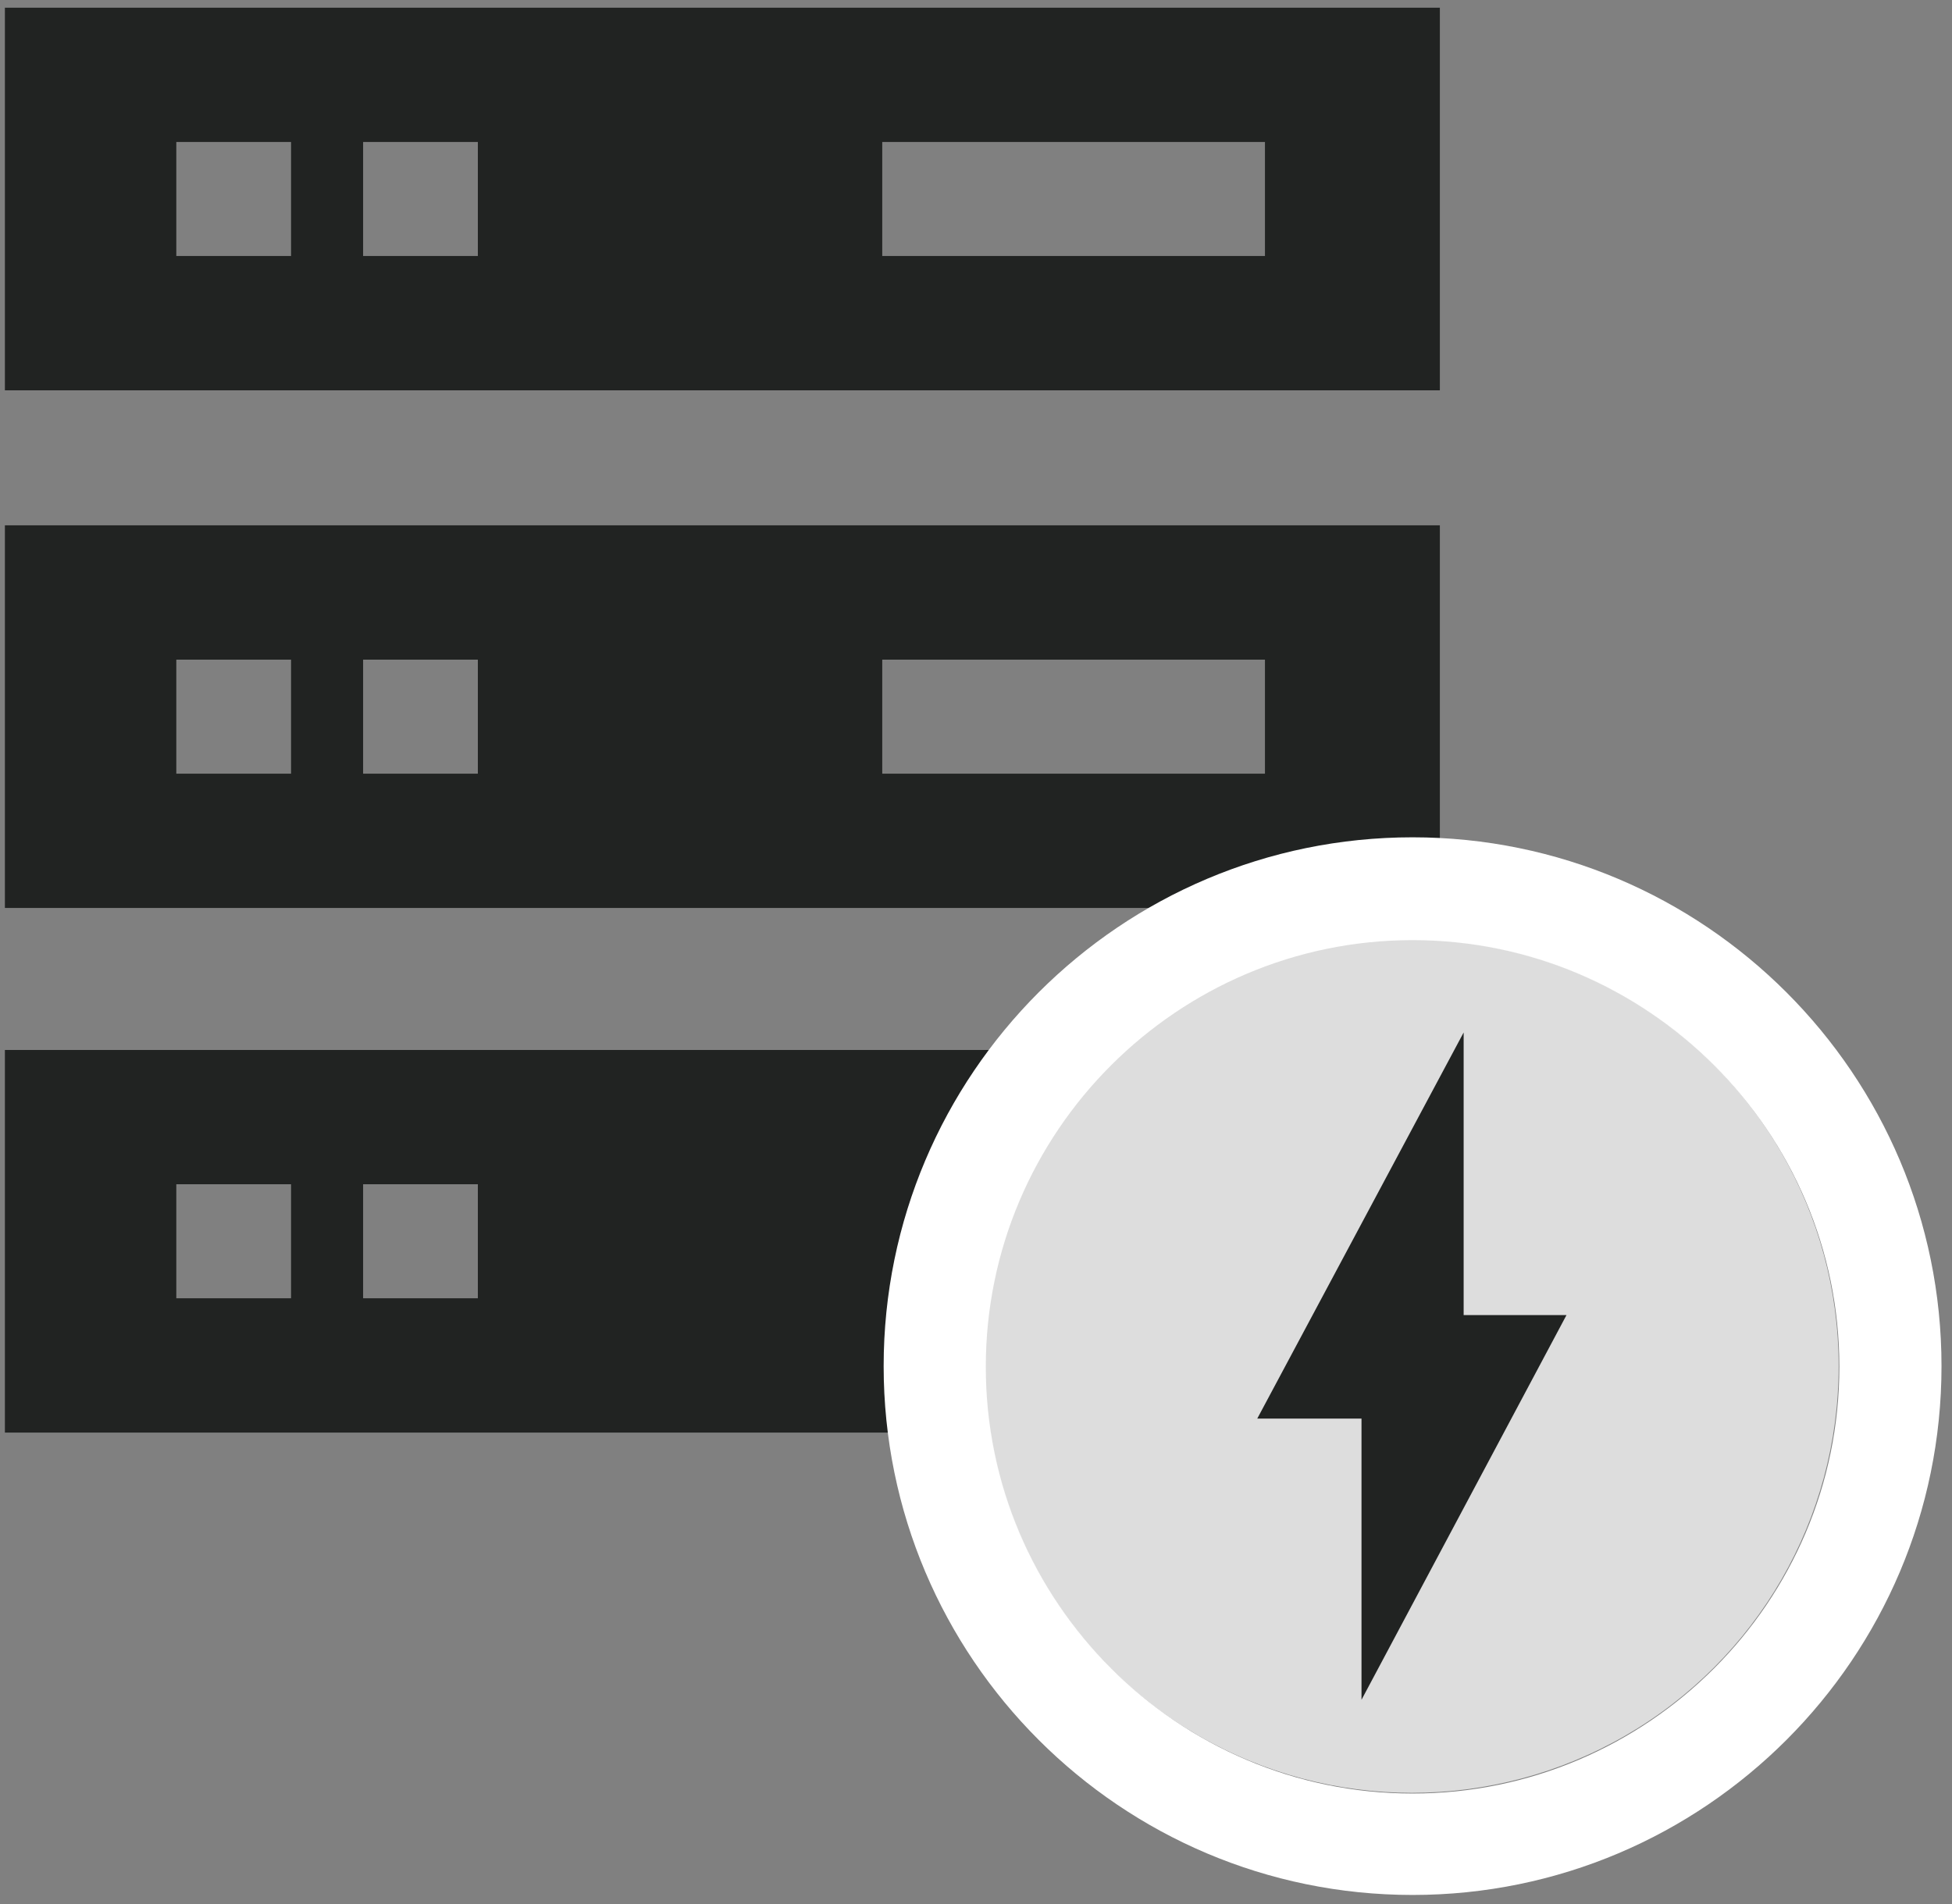
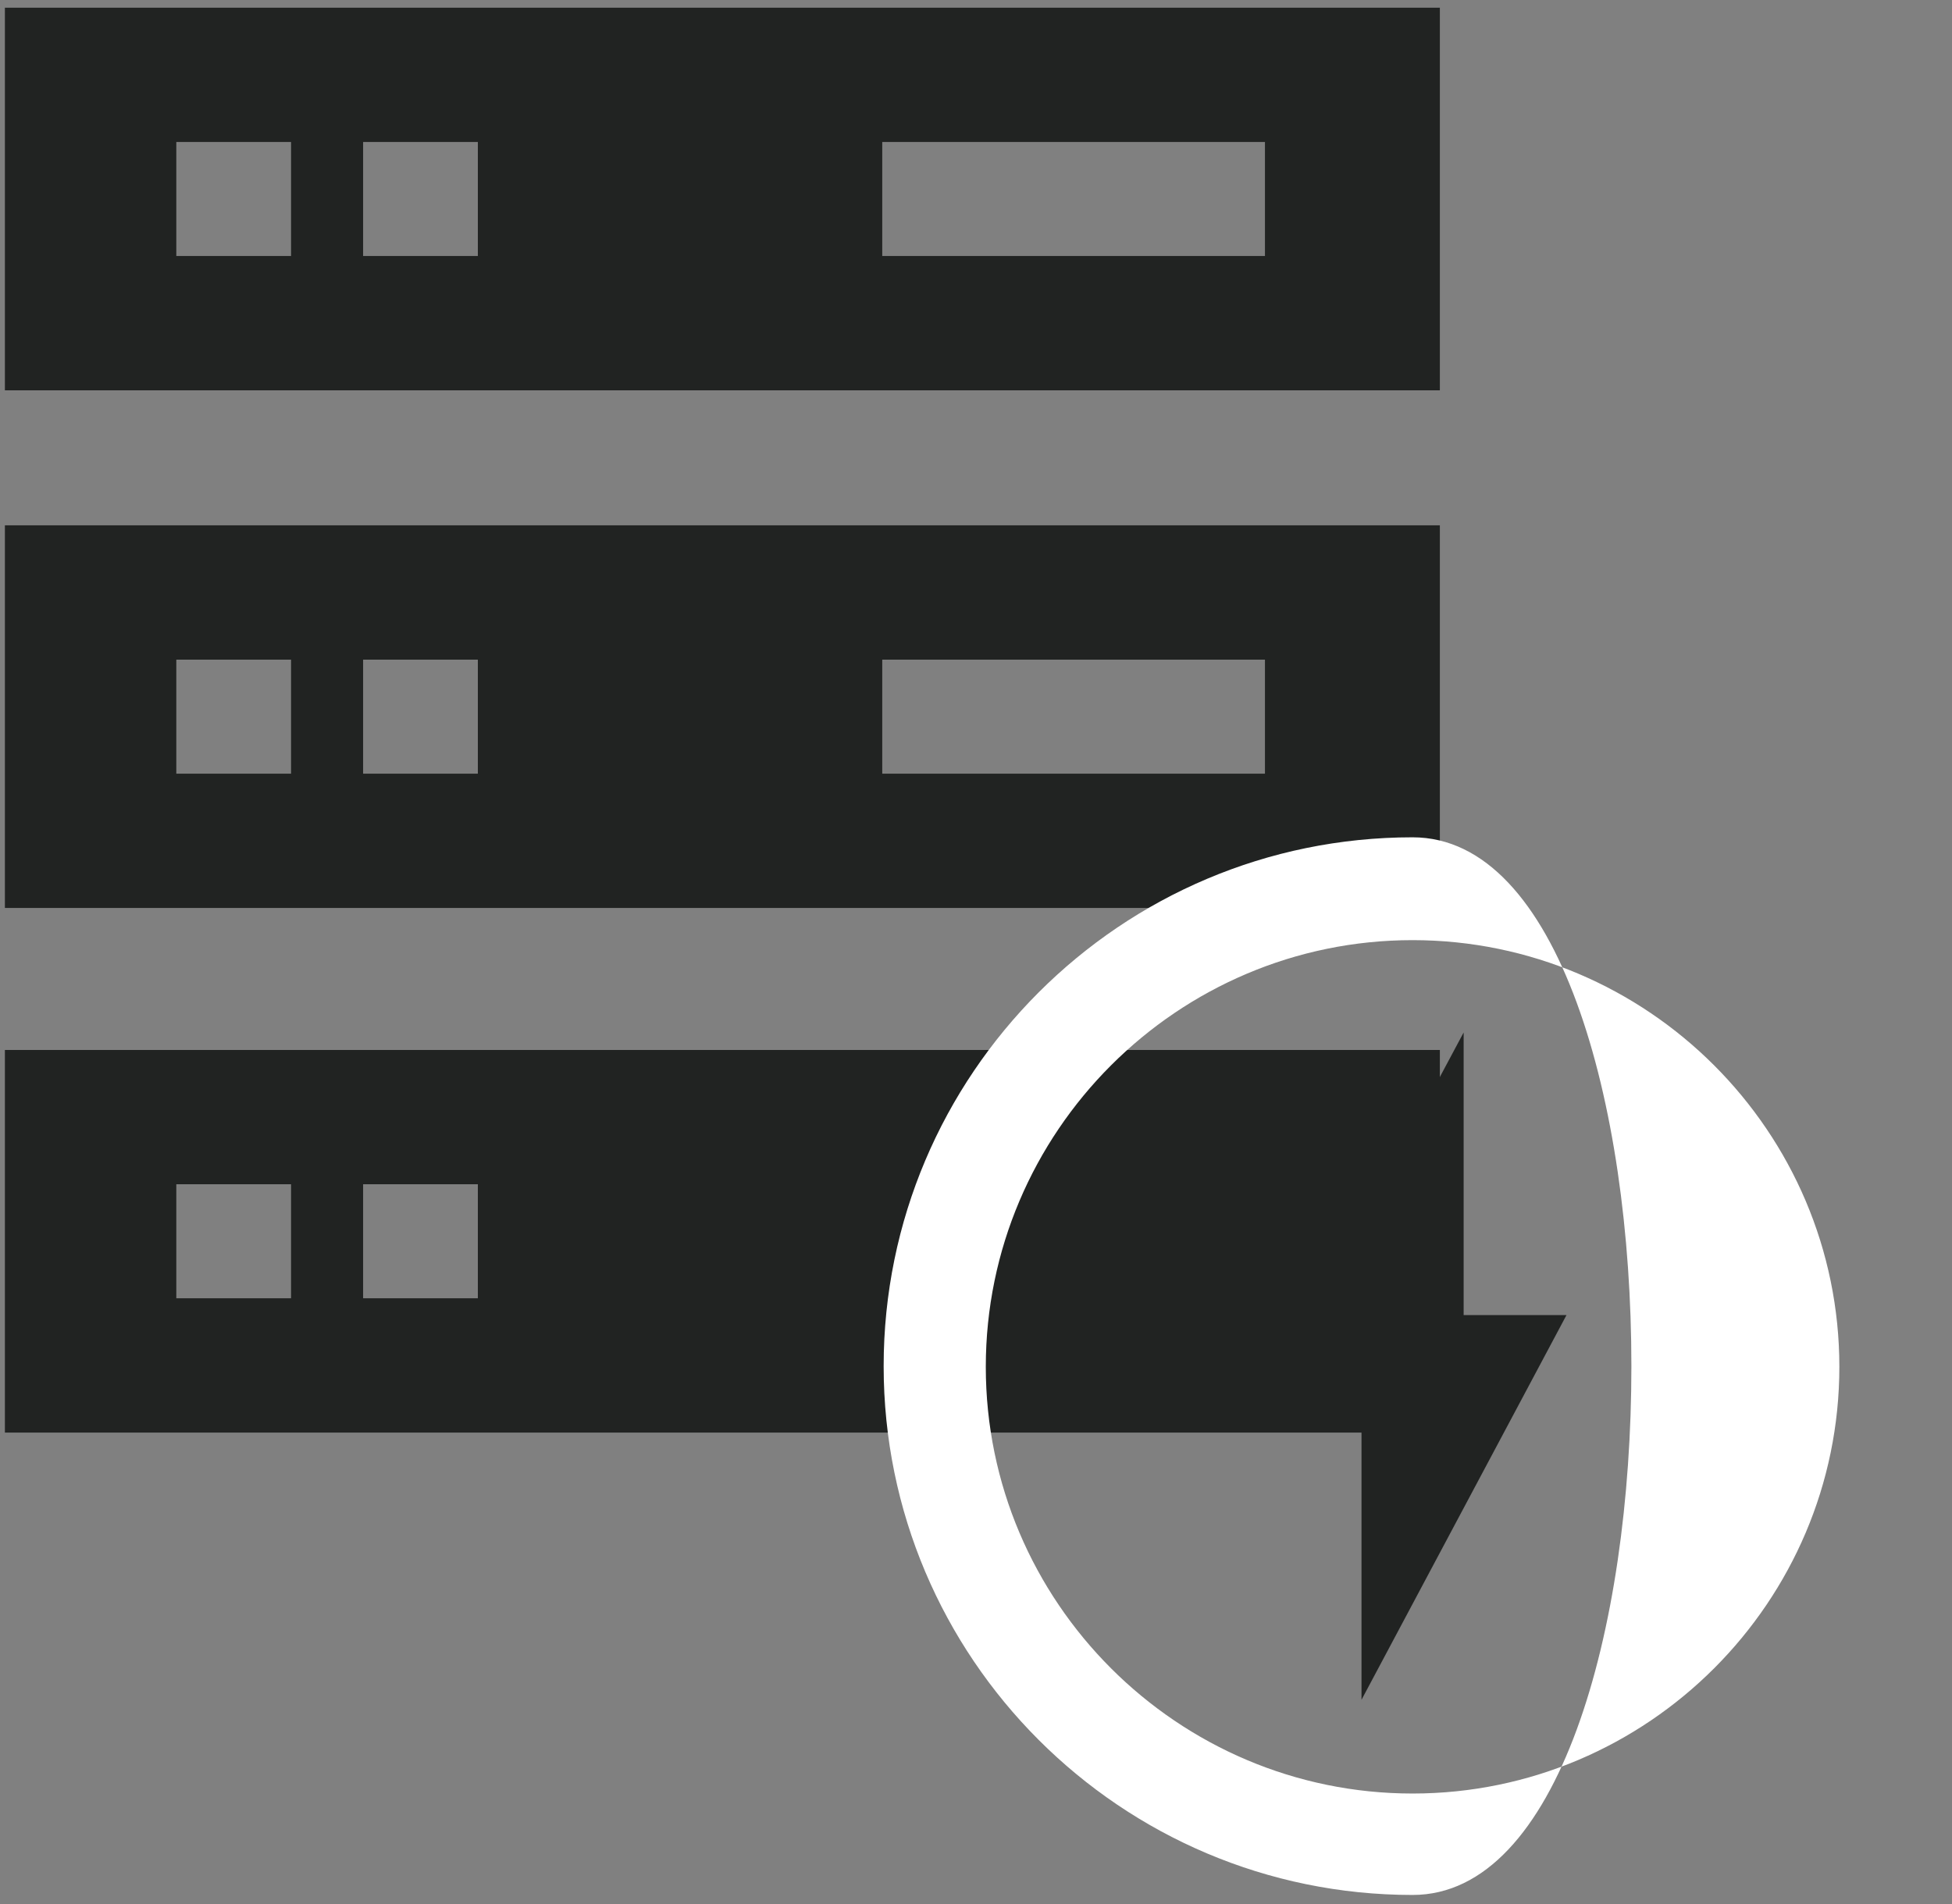
<svg xmlns="http://www.w3.org/2000/svg" version="1.1" id="Storage_Icon" x="0px" y="0px" viewBox="0 0 279 272.2" style="enable-background:new 0 0 279 272.2;" xml:space="preserve">
  <rect x="0" y="0" width="279" height="272.2" fill="#808080" stroke="none" />
  <style type="text/css">
	.st0{fill:#212322;}
	.st1{fill:#DDDDDD;}
	.st2{fill:#FFFFFF;}
</style>
  <path class="st0" d="M0.7,1.1v54.7h205.1V1.1H0.7z M41.6,36.6H25.2V20.3h16.4V36.6z M68.3,36.6H51.9V20.3h16.4V36.6z M180.8,36.6  h-54.7V20.3h54.7V36.6z" />
  <path class="st0" d="M0.7,75.1v54.7h205.1V75.1H0.7z M41.6,110.6H25.2V94.3h16.4V110.6z M68.3,110.6H51.9V94.3h16.4V110.6z   M180.8,110.6h-54.7V94.3h54.7V110.6z" />
  <path class="st0" d="M0.7,150.1v54.7h205.1v-54.7H0.7z M41.6,185.6H25.2v-16.3h16.4V185.6z M68.3,185.6H51.9v-16.3h16.4V185.6z" />
-   <circle class="st1" cx="201.8" cy="195.3" r="61" />
  <g>
-     <path class="st2" d="M201.9,270.9c-41.7,0-75.6-33.9-75.6-75.6s33.9-75.6,75.6-75.6s75.6,33.9,75.6,75.6S243.6,270.9,201.9,270.9z    M201.9,134.4c-33.6,0-61,27.4-61,61s27.4,61,61,61s61-27.4,61-61S235.5,134.4,201.9,134.4z" />
+     <path class="st2" d="M201.9,270.9c-41.7,0-75.6-33.9-75.6-75.6s33.9-75.6,75.6-75.6S243.6,270.9,201.9,270.9z    M201.9,134.4c-33.6,0-61,27.4-61,61s27.4,61,61,61s61-27.4,61-61S235.5,134.4,201.9,134.4z" />
    <g>
      <polygon class="st0" points="209.2,147.6 209.2,188 223.9,188 194.6,243 194.6,202.8 179.7,202.8   " />
    </g>
  </g>
</svg>